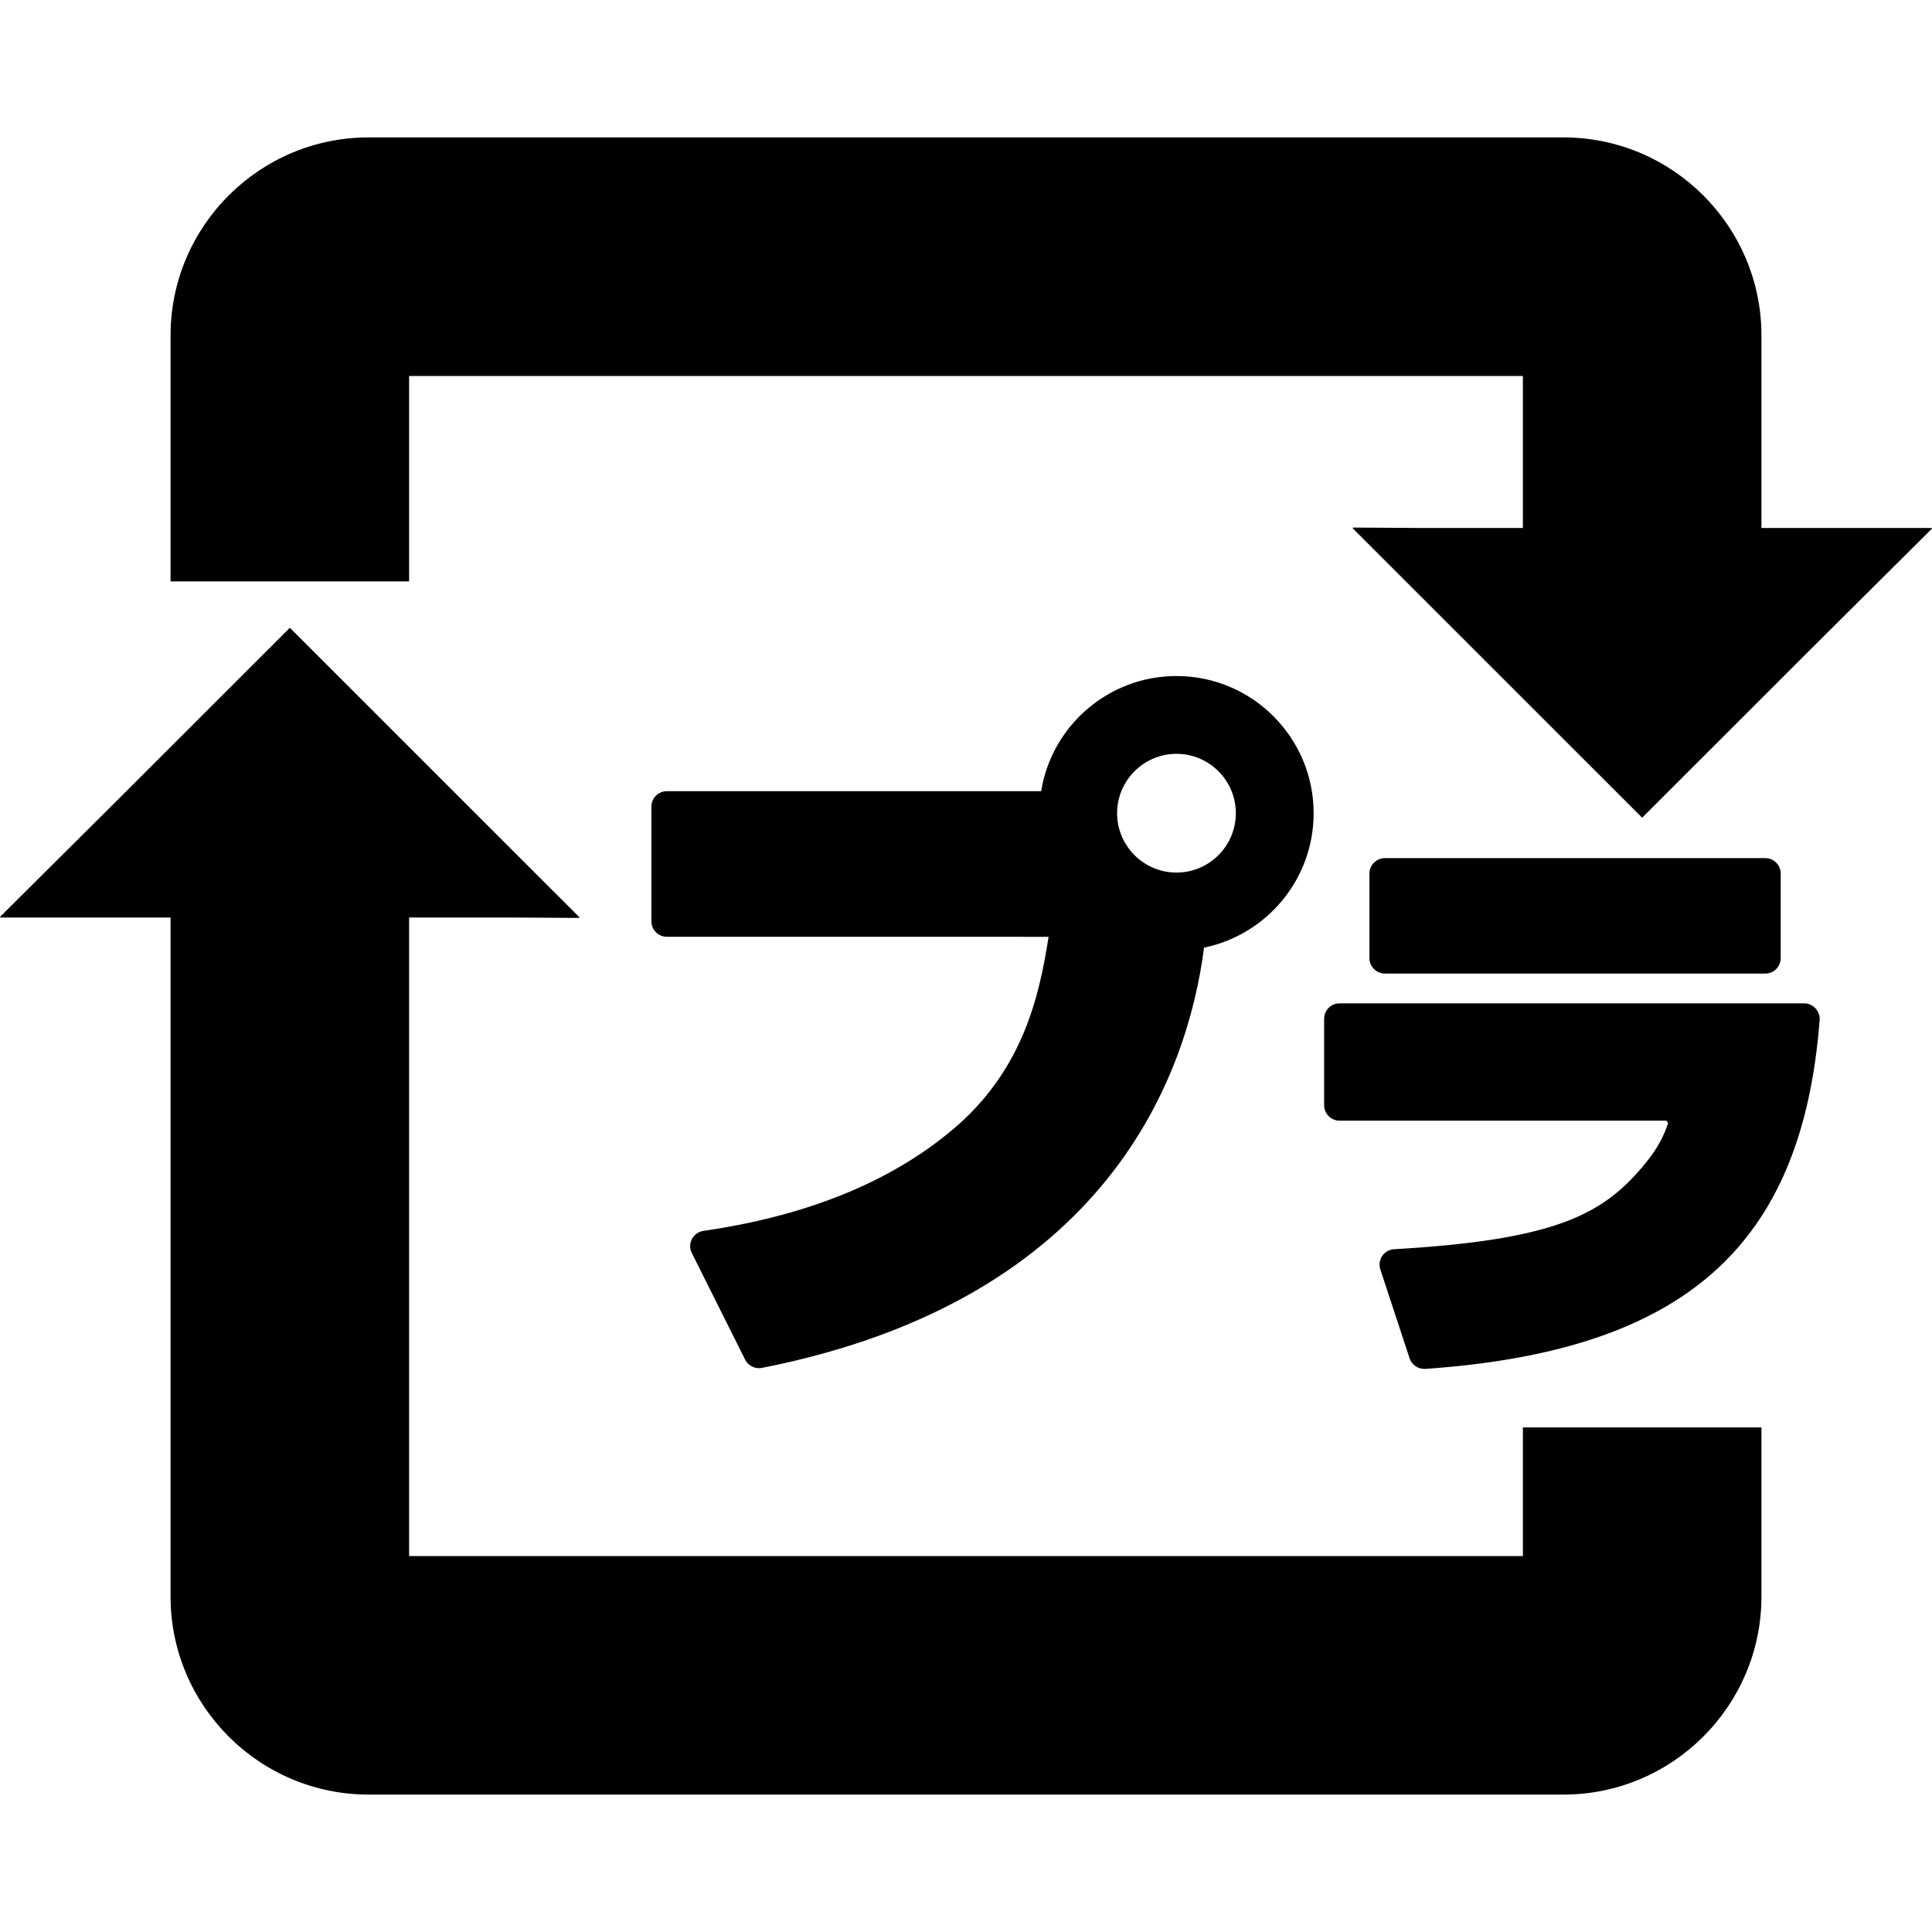
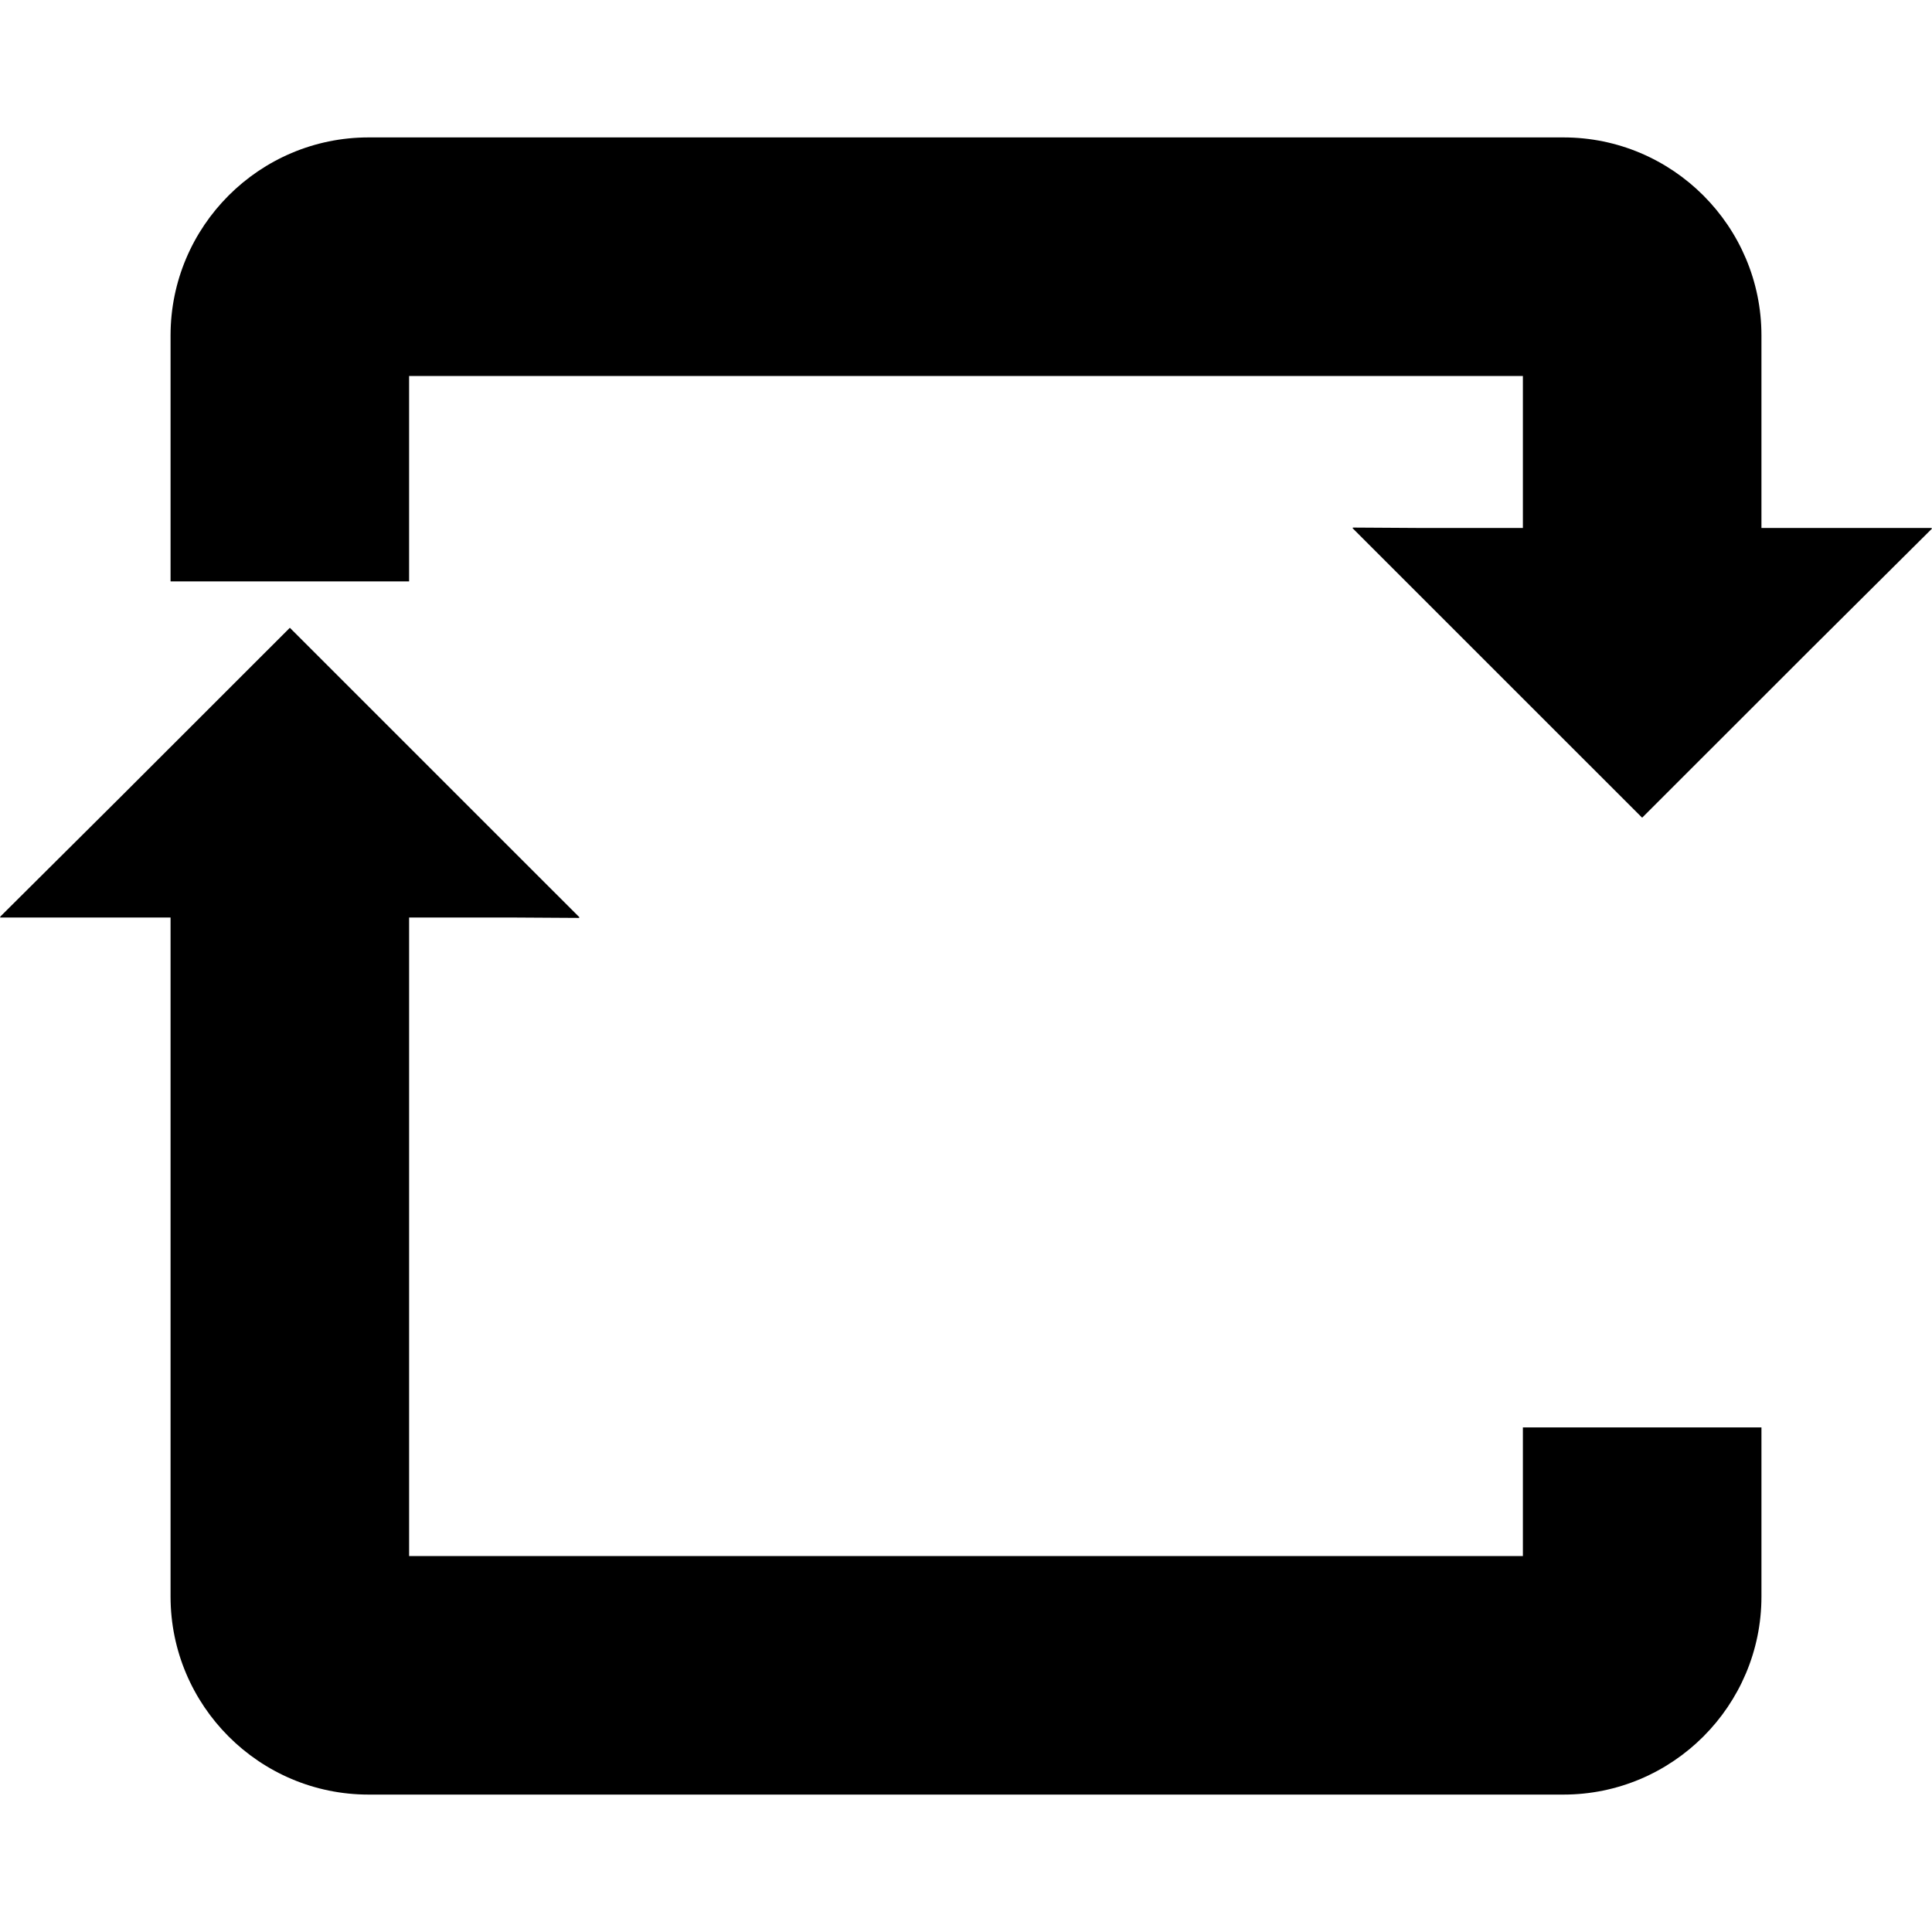
<svg xmlns="http://www.w3.org/2000/svg" version="1.1" id="_x31_0" x="0px" y="0px" viewBox="0 0 512 512" style="width: 256px; height: 256px; opacity: 1;" xml:space="preserve">
  <style type="text/css">
	.st0{fill:#374149;}
</style>
  <g>
    <path class="st0" d="M403.742,378.275v0.004h-0.16v34.086H108.418V243.146h26.402l18.676,0.114l-0.113-0.114h0.226l-76.793-76.778   l-44.954,44.93L0,242.986h0.16L0,243.146h45.199v179.95c0,28.941,23.547,52.488,52.488,52.488h316.63   c28.941,0,52.484-23.547,52.484-52.488v-44.817h-62.867L403.742,378.275z" style="fill: rgb(0, 0, 0);" />
    <path class="st0" d="M512,139.924h-45.199v-51.02c0-28.941-23.543-52.488-52.484-52.488H97.687   c-28.941,0-52.488,23.547-52.488,52.488v64.614v0.398l0,0v0.16h63.218V99.638h295.165v40.286H377.18l-18.676-0.114l0.11,0.114   h-0.223l76.793,76.777l44.922-44.902L512,140.084h-0.16L512,139.924z" style="fill: rgb(0, 0, 0);" />
-     <path class="st0" d="M254.375,297.694c-16.602,14.793-39.458,24.382-67.938,28.496c-1.309,0.191-2.457,1-3.07,2.168   c-0.61,1.168-0.625,2.515-0.035,3.691l14.129,28.266c0.691,1.375,2.137,2.266,3.684,2.266c0.266,0,0.531-0.023,0.793-0.078   c92.16-18.187,112.871-78.324,117.152-111.378c0.012,0,0.02-0.004,0.031-0.004c16.543-3.406,29.008-18.09,29.008-35.614   c0-20.054-16.297-36.351-36.351-36.351c-18.051,0-33.082,13.207-35.86,30.519h-99.21c-2.25,0-4.082,1.836-4.082,4.086v30.406   c0,2.25,1.832,4.086,4.082,4.086h87.664l13.512,0.023C275.386,264.451,270.973,282.646,254.375,297.694z M311.778,199.771   c8.675,0,15.734,7.059,15.734,15.734c0,8.676-7.059,15.734-15.734,15.734c-8.672,0-15.734-7.058-15.734-15.734   C296.043,206.83,303.106,199.771,311.778,199.771z" style="fill: rgb(0, 0, 0);" />
-     <path class="st0" d="M478.152,265.904H354.981c-2.25,0-4.074,1.829-4.074,4.11v22.863c0,2.25,1.824,4.11,4.074,4.11h86.503   c0.118,0,0.137,0.07,0.215,0.117l0.301,0.383c0.019,0.074,0.078,0.11,0.047,0.203c-0.914,2.742-2.493,6.57-6.848,11.625   c-10.851,12.75-23.461,19.282-65.75,21.742c-1.266,0.07-2.422,0.703-3.161,1.789c-0.703,1.054-0.878,2.355-0.492,3.551   l7.762,23.566c0.562,1.683,2.141,2.808,3.898,2.808h0.282c68.594-4.777,99.851-32.418,104.488-92.441   c0.106-1.126-0.316-2.25-1.09-3.09C480.363,266.397,479.278,265.904,478.152,265.904z" style="fill: rgb(0, 0, 0);" />
-     <path class="st0" d="M467.824,258.002c2.25,0,4.078-1.824,4.078-4.074v-22.442c0-2.25-1.828-4.074-4.078-4.074H367.027   c-2.25,0-4.11,1.824-4.11,4.074v22.442c0,2.25,1.86,4.074,4.11,4.074H467.824z" style="fill: rgb(0, 0, 0);" />
  </g>
</svg>